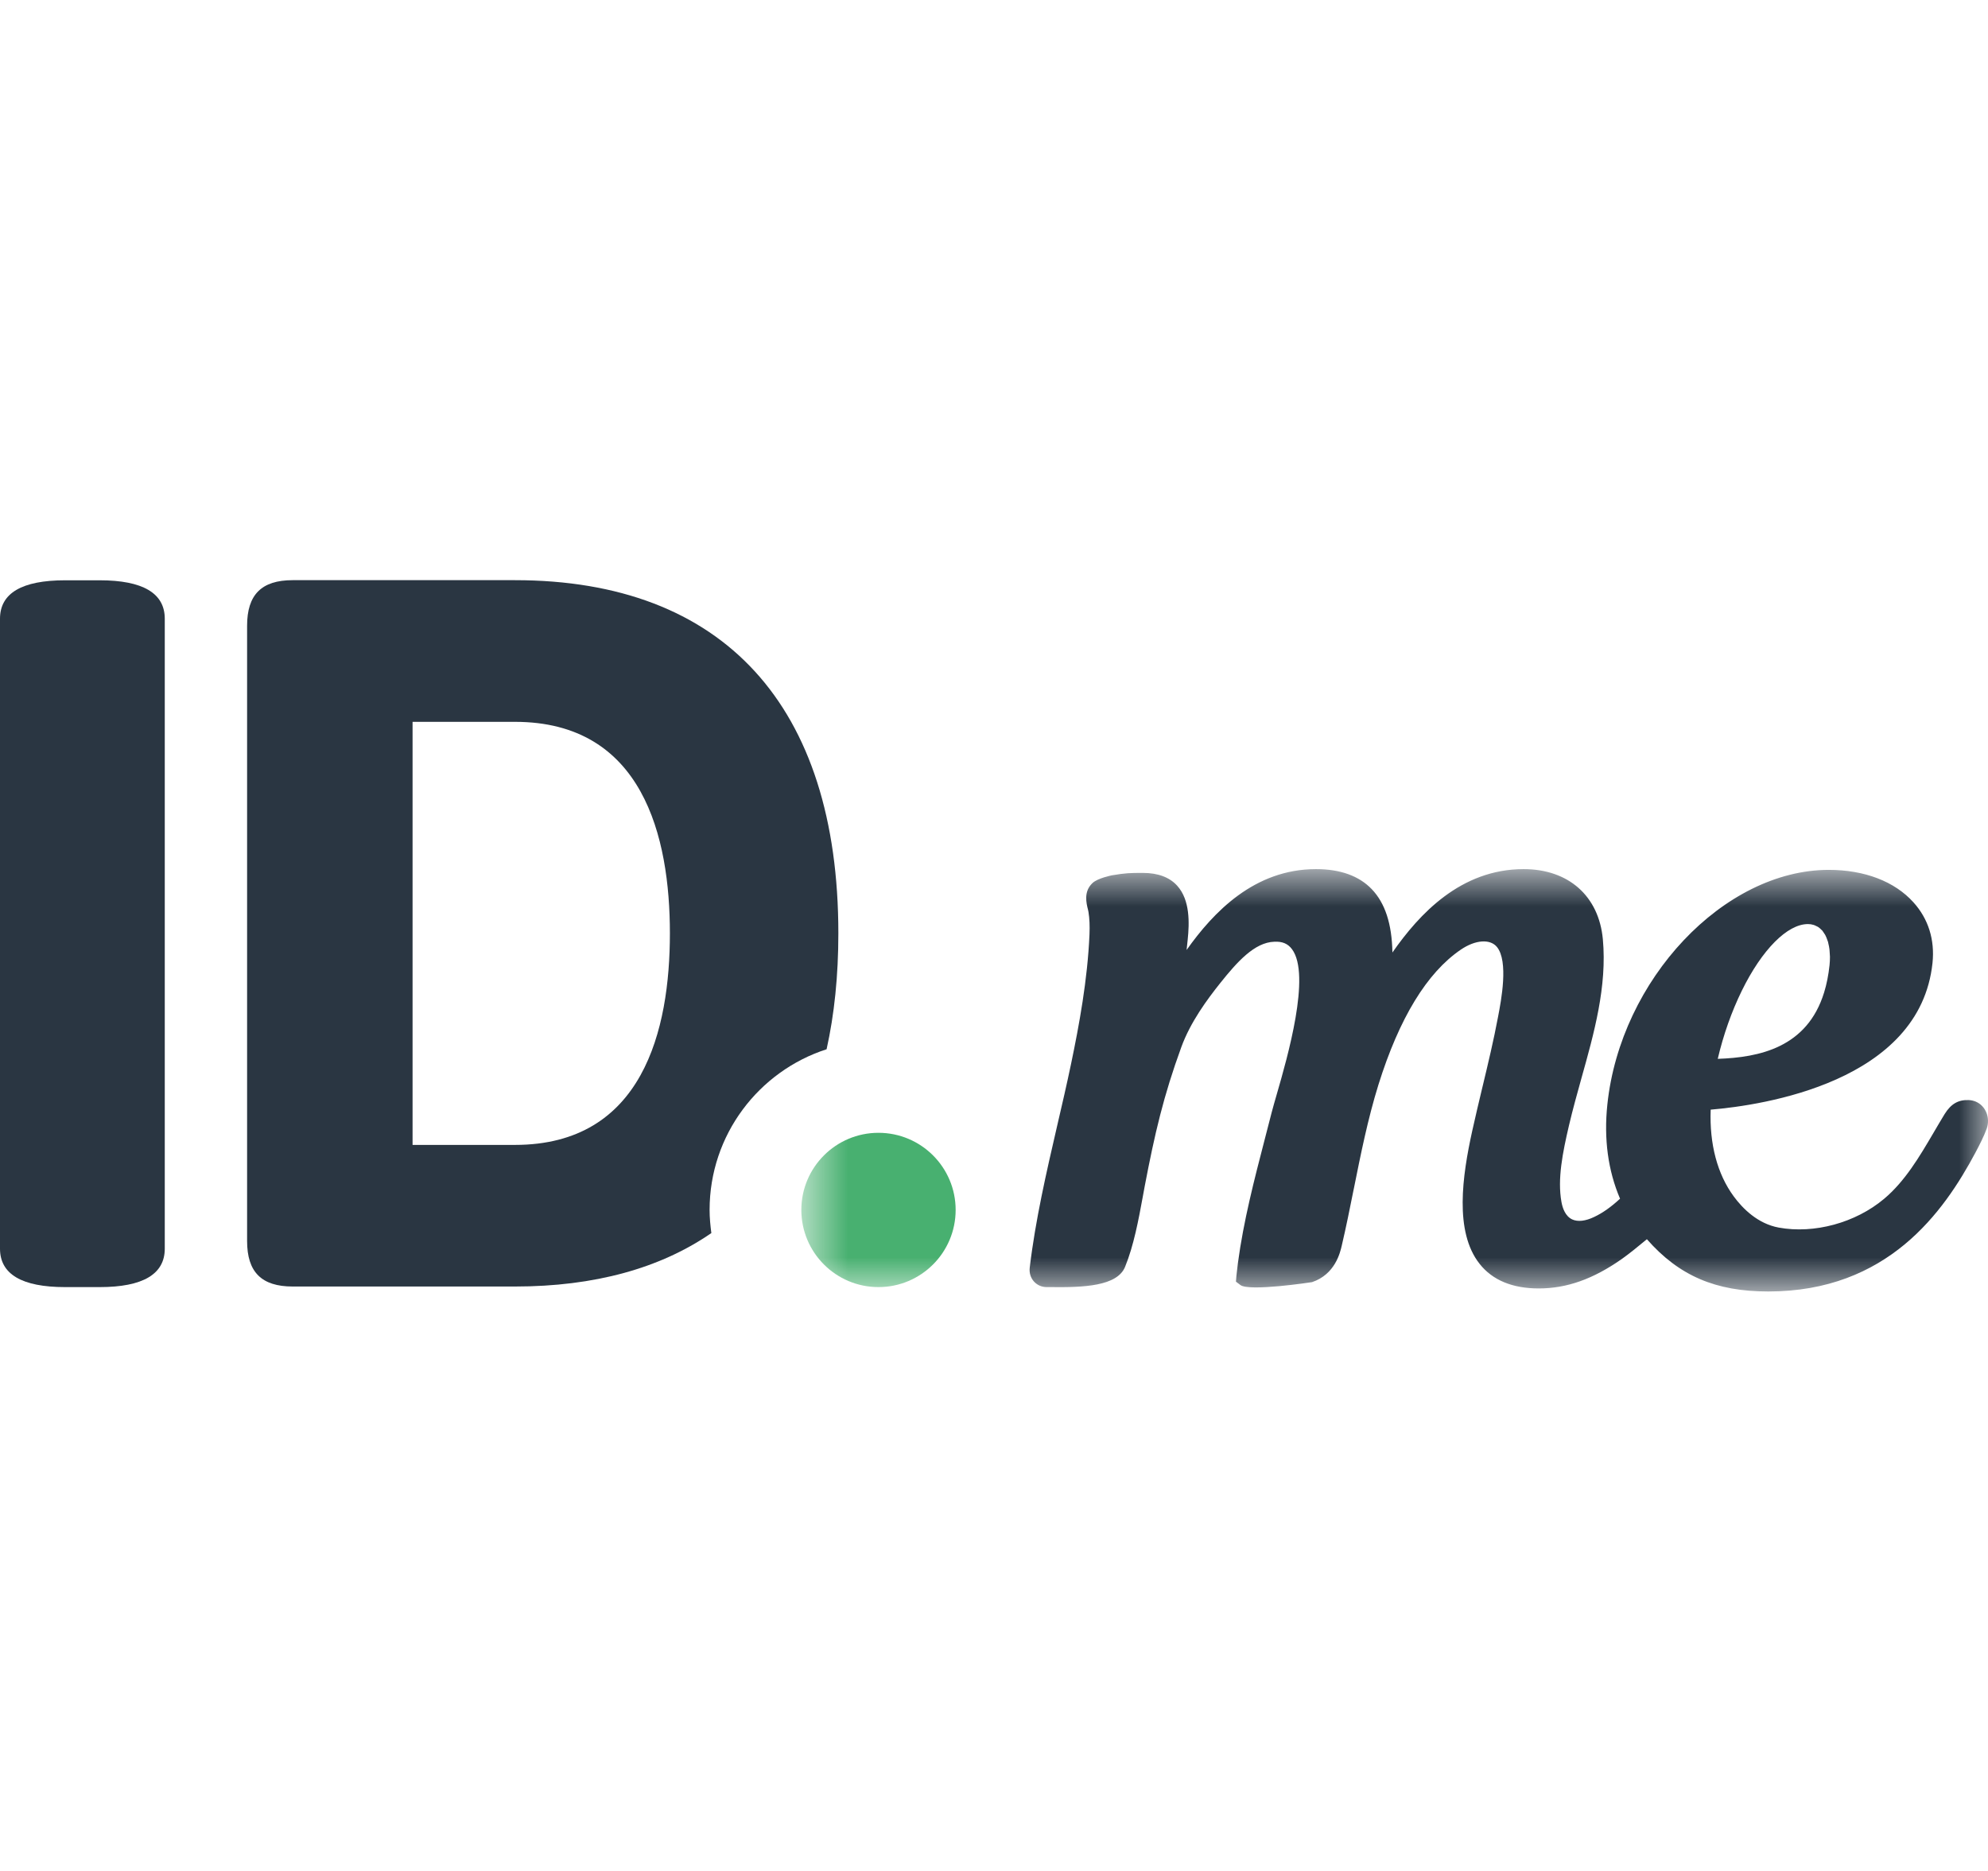
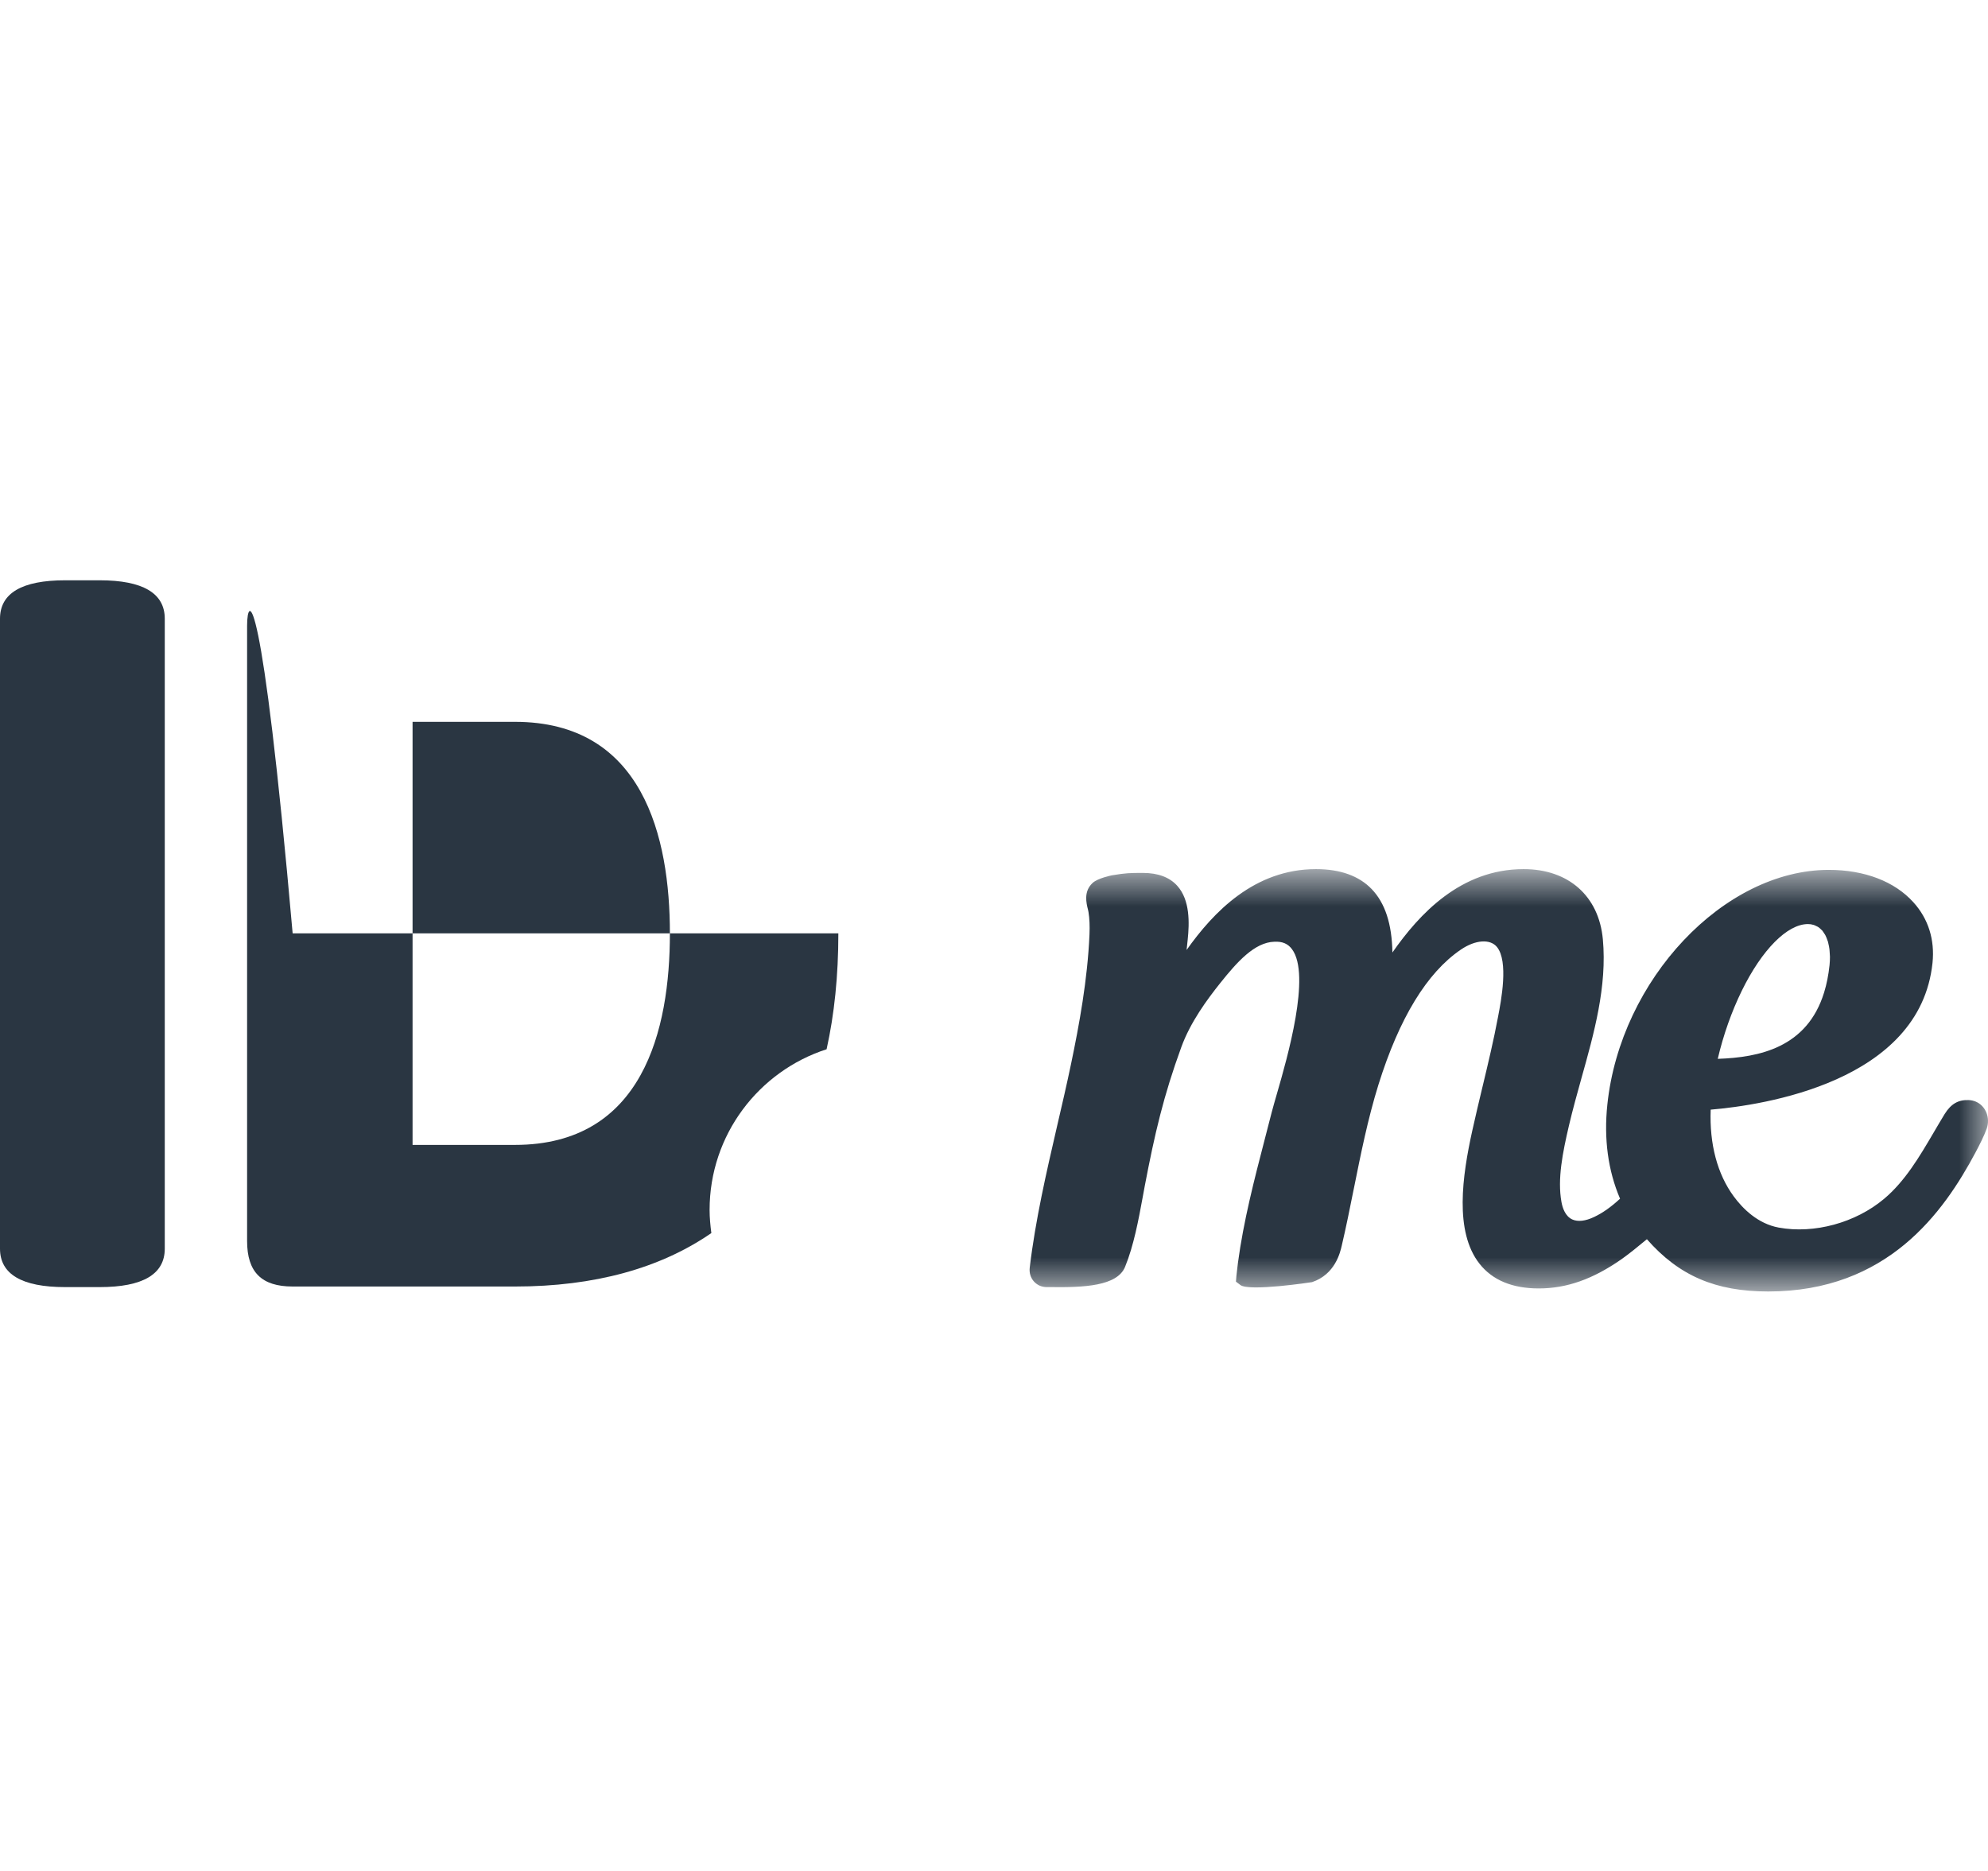
<svg xmlns="http://www.w3.org/2000/svg" width="34" height="32" viewBox="0 0 34 32" fill="none">
  <g clip-path="url(#clip0_6904_143936)">
    <path fill-rule="evenodd" clip-rule="evenodd" d="M1.705 9.925H1.113C0.374 9.925 0 10.146 0 10.582V21.357C0 21.793 0.374 22.014 1.113 22.014H1.705C2.443 22.014 2.818 21.793 2.818 21.357V10.582C2.818 10.146 2.443 9.925 1.705 9.925Z" fill="#2A3642" />
-     <path fill-rule="evenodd" clip-rule="evenodd" d="M8.807 19.582H7.056V12.346H8.807C10.997 12.346 11.457 14.313 11.457 15.964C11.457 17.614 10.997 19.582 8.807 19.582ZM12.136 20.694C12.136 19.409 12.977 18.321 14.137 17.946C14.27 17.347 14.338 16.686 14.338 15.964C14.338 12.069 12.373 9.923 8.807 9.923H5.005C4.473 9.923 4.226 10.171 4.226 10.702V21.226C4.226 21.757 4.473 22.004 5.005 22.004H8.807C10.167 22.004 11.293 21.692 12.166 21.09C12.149 20.96 12.136 20.829 12.136 20.694Z" fill="#2A3642" />
+     <path fill-rule="evenodd" clip-rule="evenodd" d="M8.807 19.582H7.056V12.346H8.807C10.997 12.346 11.457 14.313 11.457 15.964C11.457 17.614 10.997 19.582 8.807 19.582ZM12.136 20.694C12.136 19.409 12.977 18.321 14.137 17.946C14.27 17.347 14.338 16.686 14.338 15.964H5.005C4.473 9.923 4.226 10.171 4.226 10.702V21.226C4.226 21.757 4.473 22.004 5.005 22.004H8.807C10.167 22.004 11.293 21.692 12.166 21.09C12.149 20.96 12.136 20.829 12.136 20.694Z" fill="#2A3642" />
    <mask id="mask0_6904_143936" style="mask-type:luminance" maskUnits="userSpaceOnUse" x="13" y="14" width="21" height="9">
-       <path d="M13.705 14.865H34V22.076H13.705V14.865Z" fill="#48B070" />
-     </mask>
+       </mask>
    <g mask="url(#mask0_6904_143936)">
-       <path fill-rule="evenodd" clip-rule="evenodd" d="M16.344 20.694C16.344 21.423 15.753 22.014 15.024 22.014C14.296 22.014 13.705 21.423 13.705 20.694C13.705 19.966 14.296 19.375 15.024 19.375C15.753 19.375 16.344 19.966 16.344 20.694Z" fill="#48B070" />
-     </g>
+       </g>
    <mask id="mask1_6904_143936" style="mask-type:luminance" maskUnits="userSpaceOnUse" x="13" y="14" width="21" height="9">
      <path d="M13.705 14.865H34V22.076H13.705V14.865Z" fill="#2A3642" />
    </mask>
    <g mask="url(#mask1_6904_143936)">
      <path fill-rule="evenodd" clip-rule="evenodd" d="M31.291 16.268C31.294 16.3 31.296 16.331 31.297 16.364C31.297 16.41 31.295 16.457 31.29 16.507C31.272 16.676 31.241 16.833 31.197 16.975C30.906 17.919 30.087 18.086 29.378 18.11C29.474 17.7 29.616 17.299 29.79 16.944C30.135 16.241 30.568 15.805 30.92 15.805C30.953 15.805 30.984 15.809 31.016 15.819C31.03 15.822 31.042 15.829 31.063 15.839L31.078 15.846C31.084 15.849 31.09 15.851 31.095 15.855C31.11 15.864 31.124 15.877 31.138 15.89L31.15 15.902C31.155 15.906 31.159 15.91 31.164 15.914C31.173 15.925 31.182 15.938 31.19 15.951L31.2 15.967C31.208 15.977 31.215 15.988 31.221 16.001C31.225 16.008 31.228 16.017 31.238 16.039C31.247 16.062 31.256 16.085 31.264 16.11L31.27 16.139C31.278 16.17 31.284 16.201 31.288 16.233L31.291 16.268ZM33.792 18.842C33.754 18.826 33.712 18.817 33.67 18.815C33.49 18.809 33.367 18.88 33.258 19.055C33.194 19.16 33.131 19.267 33.068 19.375C32.829 19.782 32.581 20.204 32.222 20.505C31.734 20.915 31.027 21.107 30.421 20.996C30.061 20.93 29.803 20.669 29.651 20.462C29.371 20.081 29.235 19.569 29.257 18.979C30.149 18.904 32.837 18.507 33.051 16.469C33.092 16.074 32.98 15.715 32.725 15.433C32.403 15.075 31.888 14.878 31.277 14.878C29.484 14.878 27.714 16.753 27.49 18.891C27.428 19.478 27.501 20.02 27.707 20.502C27.554 20.644 27.409 20.746 27.265 20.814C27.115 20.886 26.985 20.9 26.89 20.857C26.771 20.802 26.724 20.664 26.705 20.558C26.634 20.166 26.725 19.716 26.833 19.252C26.897 18.979 26.976 18.695 27.046 18.444C27.263 17.671 27.487 16.872 27.413 16.064C27.344 15.324 26.825 14.865 26.058 14.865C24.982 14.865 24.273 15.633 23.814 16.291C23.805 15.8 23.688 15.444 23.459 15.206C23.241 14.98 22.921 14.865 22.507 14.865C21.452 14.865 20.752 15.602 20.294 16.248C20.301 16.189 20.307 16.128 20.313 16.068C20.342 15.791 20.355 15.394 20.134 15.15C20.003 15.004 19.805 14.93 19.547 14.93C19.318 14.93 19.261 14.931 19.016 14.971C19.014 14.972 18.777 15.018 18.687 15.101C18.529 15.246 18.579 15.446 18.608 15.56C18.611 15.575 18.615 15.588 18.616 15.599C18.634 15.71 18.639 15.835 18.633 15.982C18.6 16.758 18.456 17.534 18.319 18.191C18.245 18.545 18.162 18.905 18.079 19.26C17.897 20.049 17.708 20.864 17.611 21.683C17.601 21.77 17.626 21.853 17.681 21.916C17.736 21.979 17.815 22.014 17.901 22.014L17.958 22.014C18.538 22.022 19.108 21.998 19.242 21.667C19.391 21.302 19.473 20.858 19.545 20.466L19.577 20.292C19.749 19.389 19.9 18.742 20.203 17.911C20.359 17.482 20.644 17.096 20.874 16.808C21.154 16.458 21.455 16.116 21.795 16.107C21.935 16.1 22.027 16.142 22.096 16.234C22.426 16.674 22.015 18.096 21.84 18.702C21.802 18.834 21.77 18.945 21.749 19.026L21.628 19.495C21.451 20.178 21.267 20.885 21.172 21.6C21.163 21.673 21.154 21.747 21.146 21.821L21.138 21.921L21.213 21.978C21.362 22.094 22.431 21.931 22.44 21.929C22.834 21.796 22.92 21.425 22.948 21.303C23.022 20.987 23.087 20.665 23.149 20.354L23.154 20.331C23.272 19.744 23.393 19.137 23.575 18.552C23.931 17.413 24.405 16.636 24.984 16.242C25.232 16.073 25.486 16.055 25.602 16.197C25.802 16.443 25.675 17.11 25.62 17.394C25.546 17.789 25.45 18.191 25.357 18.579L25.352 18.599C25.293 18.846 25.234 19.094 25.179 19.342C25.01 20.111 24.87 21.064 25.304 21.615C25.524 21.895 25.865 22.037 26.317 22.037C26.796 22.037 27.247 21.877 27.736 21.534C27.871 21.438 28.006 21.328 28.166 21.195C28.716 21.821 29.341 22.089 30.242 22.089C32.282 22.089 33.241 20.733 33.785 19.714C33.853 19.585 33.93 19.436 33.976 19.309C34.044 19.121 33.963 18.916 33.792 18.842Z" fill="#2A3642" />
    </g>
  </g>
  <defs>
    <clipPath id="clip0_6904_143936">
      <rect width="34" height="32" fill="white" />
    </clipPath>
  </defs>
</svg>